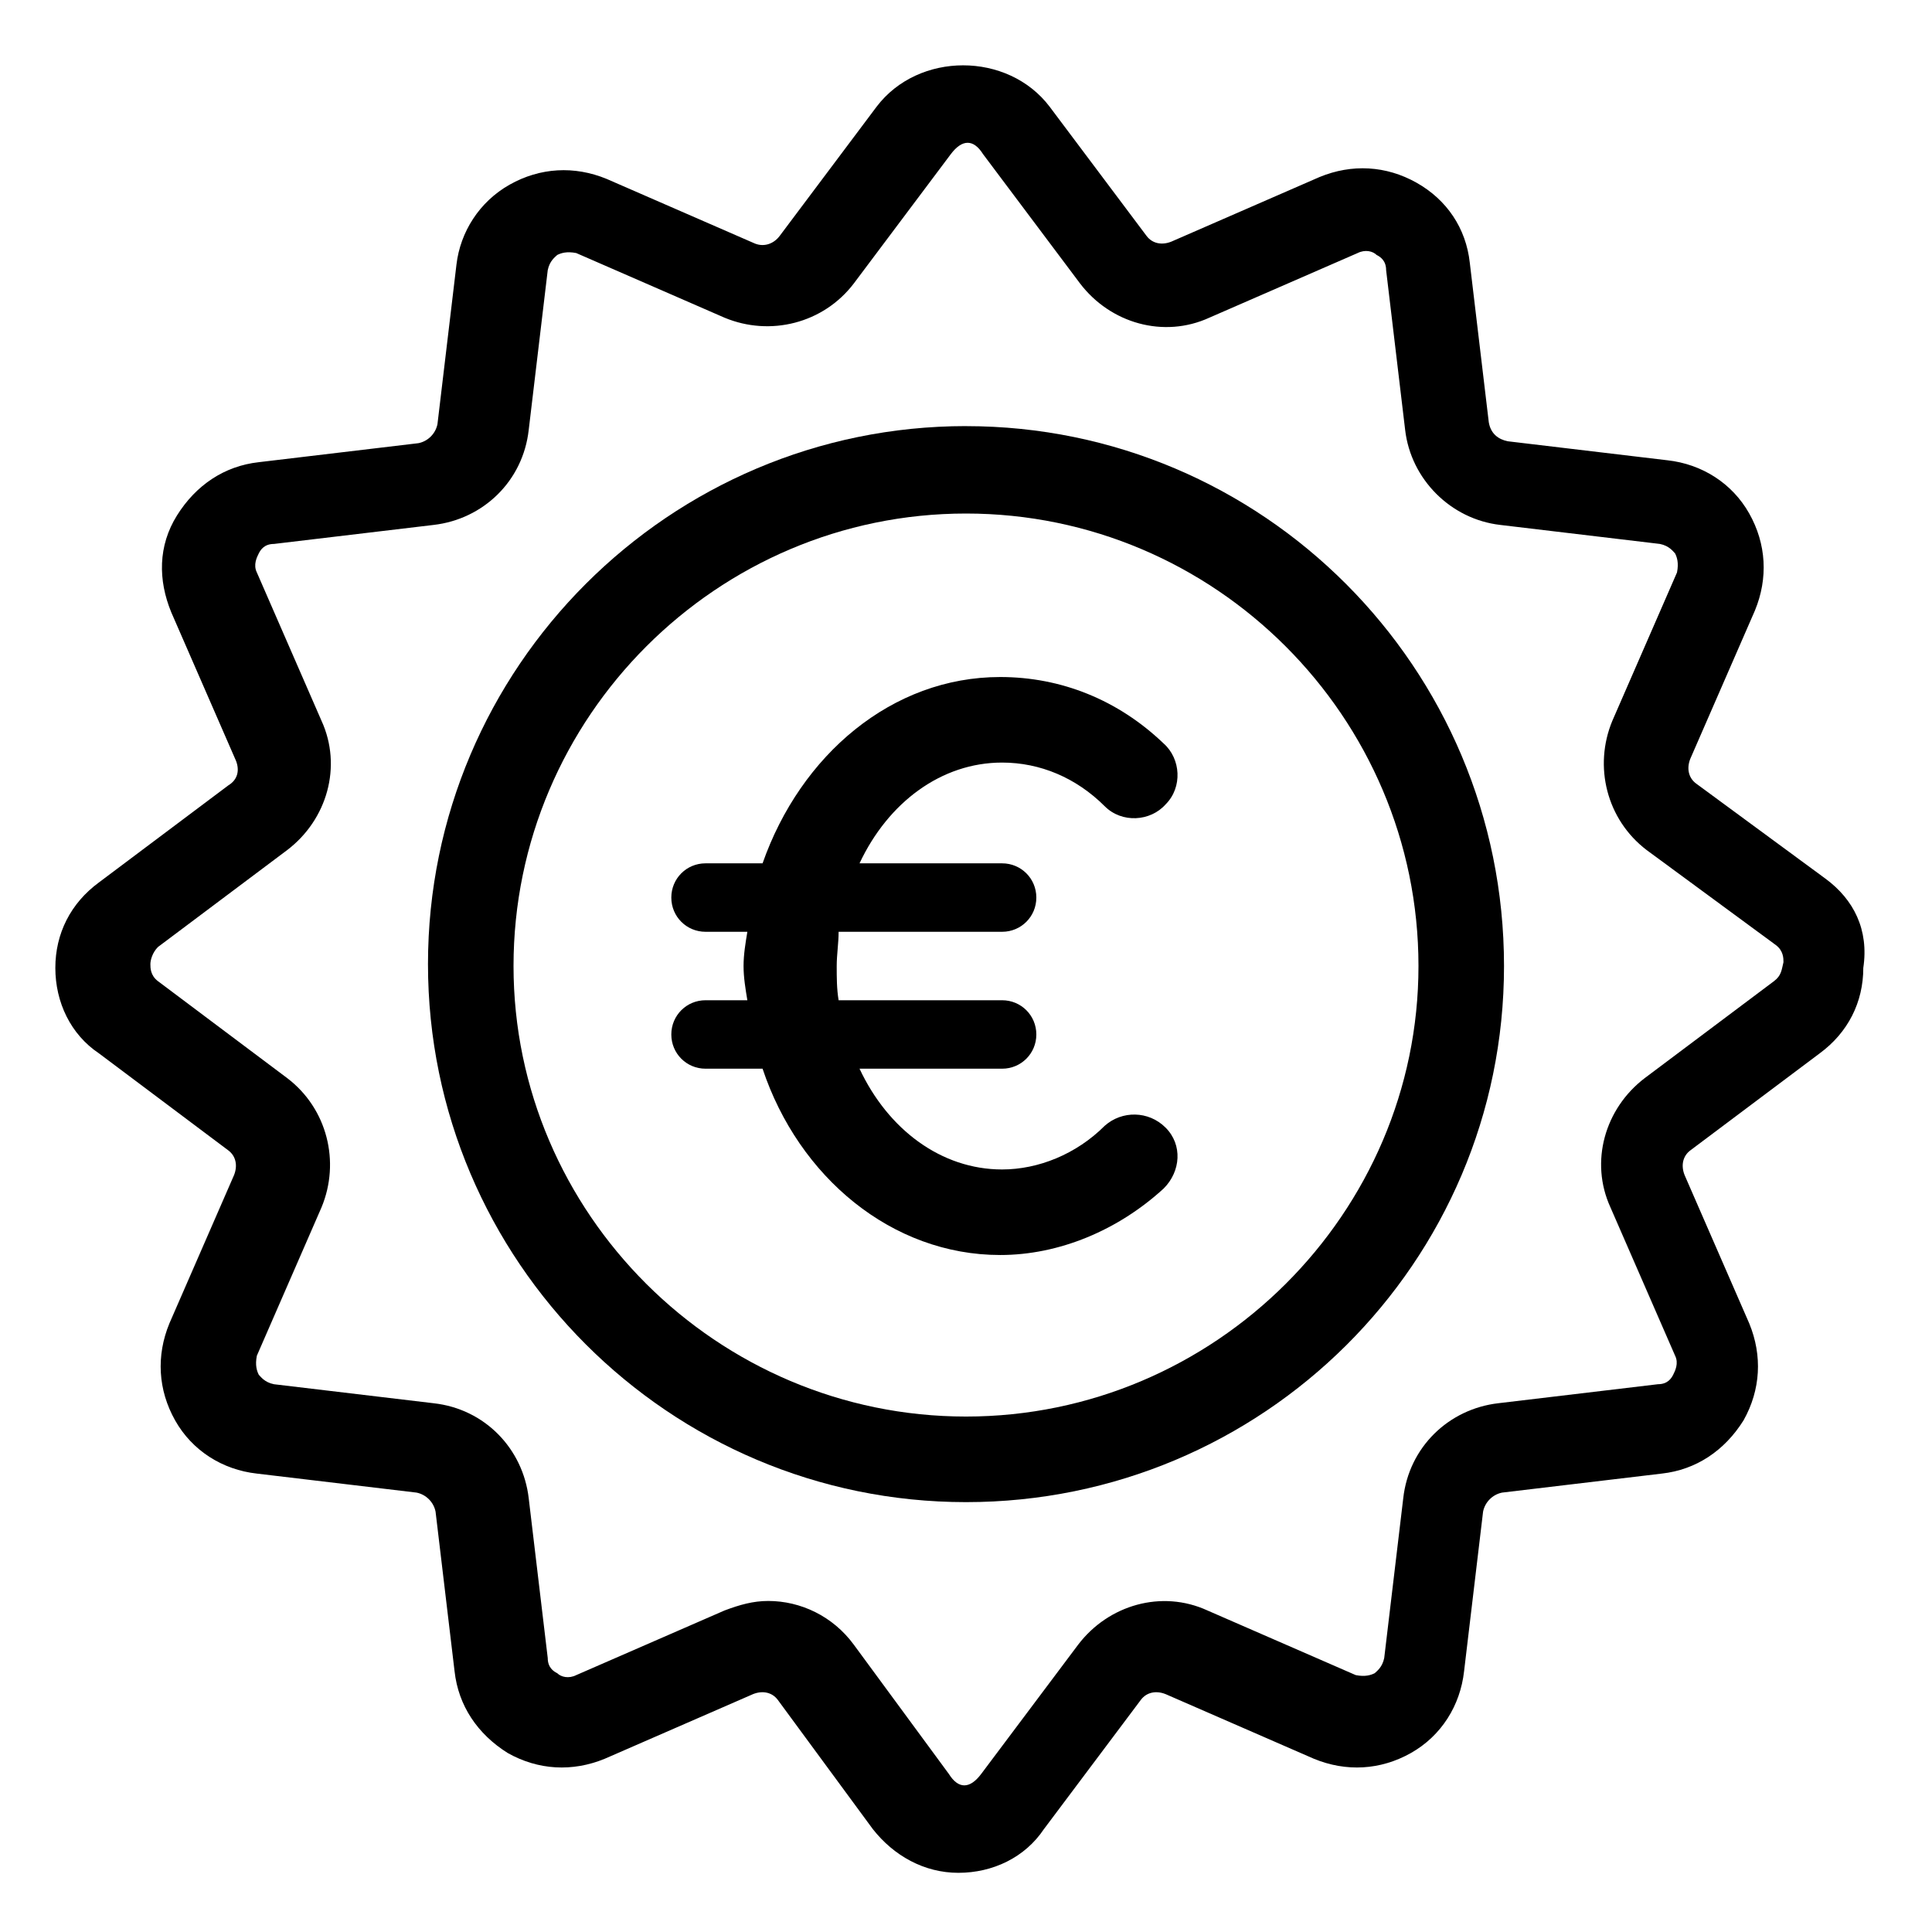
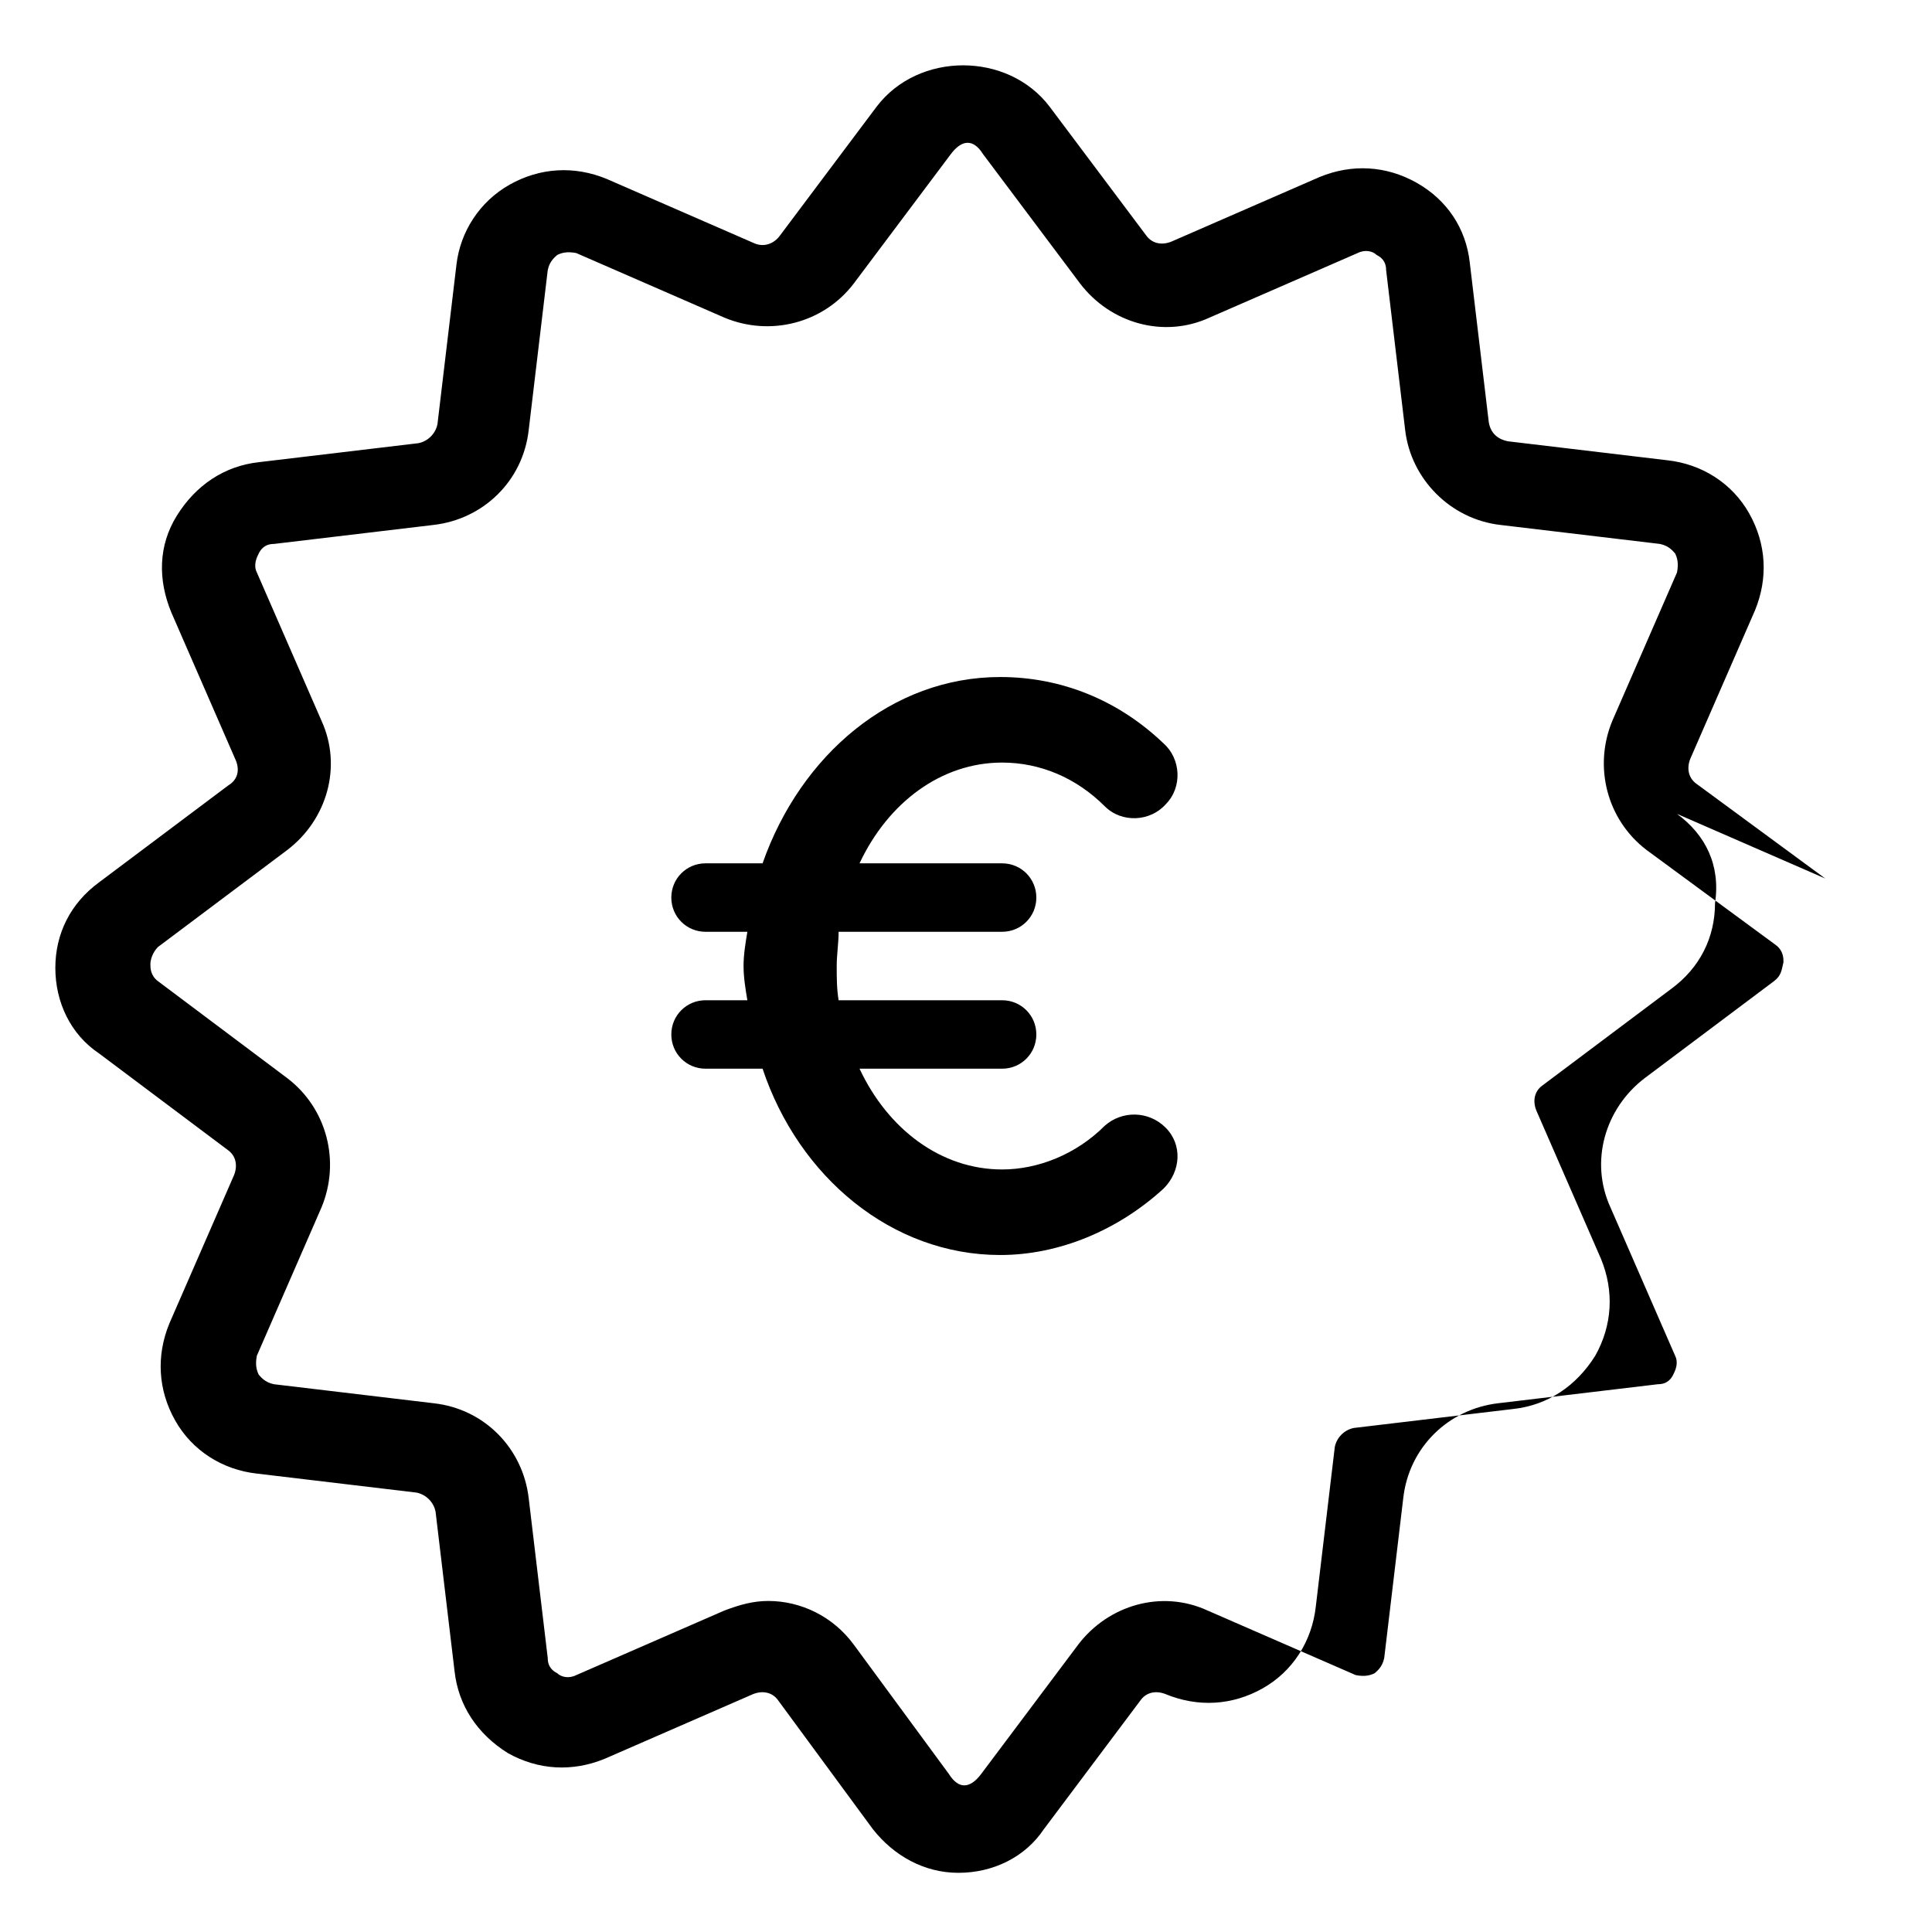
<svg xmlns="http://www.w3.org/2000/svg" fill="#000000" width="800px" height="800px" version="1.1" viewBox="144 144 512 512">
  <g>
-     <path d="m400 256.92c-78.594 0-142.58 63.984-142.58 142.58s63.984 142.58 142.58 142.58 142.58-63.48 142.58-142.07c0-79.098-63.984-143.08-142.58-143.08zm0 262.48c-66 0-119.91-53.91-119.91-119.4 0-66 53.906-119.91 119.91-119.91s119.91 53.906 119.91 119.91c0 65.492-53.91 119.4-119.91 119.4z" />
-     <path d="m627.72 376.82-34.258-25.191c-2.016-1.512-2.519-4.031-1.512-6.551l17.129-39.297c3.527-8.566 3.023-17.633-1.512-25.695s-12.594-13.098-21.664-14.105l-42.32-5.039c-2.519-0.504-4.535-2.016-5.039-5.039l-5.039-42.32c-1.008-9.07-6.047-16.625-14.105-21.16-8.062-4.535-17.129-5.039-25.695-1.512l-39.297 17.129c-2.519 1.008-5.039 0.504-6.551-1.512l-25.695-34.258c-11.082-14.609-34.762-14.609-45.848 0l-25.695 34.258c-1.512 2.016-4.031 3.023-6.551 2.016l-39.297-17.129c-8.566-3.527-17.633-3.023-25.695 1.512-8.062 4.535-13.098 12.594-14.105 21.16l-5.039 42.32c-0.504 2.519-2.519 4.535-5.039 5.039l-42.32 5.039c-9.07 1.008-16.625 6.047-21.664 14.105-5.039 8.062-5.039 17.129-1.512 25.695l17.129 39.297c1.008 2.519 0.504 5.039-2.016 6.551l-34.258 25.695c-7.559 5.543-11.586 13.602-11.586 22.672 0 9.07 4.031 17.633 11.586 22.672l34.258 25.695c2.016 1.512 2.519 4.031 1.512 6.551l-17.129 39.297c-3.527 8.566-3.023 17.633 1.512 25.695s12.594 13.098 21.664 14.105l42.32 5.039c2.519 0.504 4.535 2.519 5.039 5.039l5.039 42.32c1.008 9.07 6.047 16.625 14.105 21.664 8.062 4.535 17.129 5.039 25.695 1.512l39.297-17.129c2.519-1.008 5.039-0.504 6.551 1.512l25.191 34.258c5.543 7.055 13.602 11.586 22.672 11.586 9.07 0 17.633-4.031 22.672-11.586l25.695-34.258c1.512-2.016 4.031-2.519 6.551-1.512l39.297 17.129c8.566 3.527 17.633 3.023 25.695-1.512 8.062-4.535 13.098-12.594 14.105-21.664l5.039-42.32c0.504-2.519 2.519-4.535 5.039-5.039l42.32-5.039c9.07-1.008 16.625-6.047 21.664-14.105 4.535-8.062 5.039-17.129 1.512-25.695l-17.129-39.297c-1.008-2.519-0.504-5.039 1.512-6.551l34.258-25.695c7.559-5.543 11.586-13.602 11.586-22.672 1.516-10.078-2.516-18.141-10.074-23.68zm-13.602 27.203-34.258 25.695c-10.578 8.062-14.609 22.168-9.07 34.258l17.129 39.297c1.008 2.016 0 4.031-0.504 5.039-0.504 1.008-1.512 2.519-4.031 2.519l-42.32 5.039c-13.098 1.512-23.68 11.586-25.191 25.191l-5.039 42.32c-0.504 2.519-2.016 3.527-2.519 4.031-1.008 0.504-2.519 1.008-5.039 0.504l-39.297-17.129c-12.09-5.543-26.199-1.512-34.258 9.07l-25.695 34.258c-3.023 4.031-6.047 4.031-8.566 0l-25.191-34.258c-5.543-7.559-14.105-11.586-22.672-11.586-4.031 0-7.559 1.008-11.586 2.519l-39.297 17.129c-2.016 1.008-4.031 0.504-5.039-0.504-1.008-0.504-2.519-1.512-2.519-4.031l-5.039-42.32c-1.512-13.098-11.586-23.68-25.191-25.191l-42.32-5.039c-2.519-0.504-3.527-2.016-4.031-2.519-0.504-1.008-1.008-2.519-0.504-5.039l17.129-39.297c5.039-12.09 1.512-26.199-9.07-34.258l-34.258-25.695c-2.016-1.512-2.016-3.527-2.016-4.535 0-1.008 0.504-3.023 2.016-4.535l34.258-25.695c10.578-8.062 14.609-22.168 9.07-34.258l-17.129-39.297c-1.008-2.016 0-4.031 0.504-5.039 0.504-1.008 1.512-2.519 4.031-2.519l42.32-5.039c13.098-1.512 23.68-11.586 25.191-25.191l5.039-42.32c0.504-2.519 2.016-3.527 2.519-4.031 1.008-0.504 2.519-1.008 5.039-0.504l39.297 17.129c12.09 5.039 26.199 1.512 34.258-9.07l25.695-34.258c3.023-4.031 6.047-4.031 8.566 0l25.695 34.258c8.062 10.578 22.168 14.609 34.258 9.07l39.297-17.129c2.016-1.008 4.031-0.504 5.039 0.504 1.008 0.504 2.519 1.512 2.519 4.031l5.039 42.32c1.512 13.098 12.09 23.68 25.191 25.191l42.32 5.039c2.519 0.504 3.527 2.016 4.031 2.519 0.504 1.008 1.008 2.519 0.504 5.039l-17.129 39.297c-5.039 12.09-1.512 26.199 9.07 34.258l34.258 25.191c2.016 1.512 2.016 3.527 2.016 4.535-0.504 2.016-0.504 3.523-2.519 5.035z" />
+     <path d="m627.72 376.82-34.258-25.191c-2.016-1.512-2.519-4.031-1.512-6.551l17.129-39.297c3.527-8.566 3.023-17.633-1.512-25.695s-12.594-13.098-21.664-14.105l-42.32-5.039c-2.519-0.504-4.535-2.016-5.039-5.039l-5.039-42.32c-1.008-9.07-6.047-16.625-14.105-21.16-8.062-4.535-17.129-5.039-25.695-1.512l-39.297 17.129c-2.519 1.008-5.039 0.504-6.551-1.512l-25.695-34.258c-11.082-14.609-34.762-14.609-45.848 0l-25.695 34.258c-1.512 2.016-4.031 3.023-6.551 2.016l-39.297-17.129c-8.566-3.527-17.633-3.023-25.695 1.512-8.062 4.535-13.098 12.594-14.105 21.16l-5.039 42.32c-0.504 2.519-2.519 4.535-5.039 5.039l-42.32 5.039c-9.07 1.008-16.625 6.047-21.664 14.105-5.039 8.062-5.039 17.129-1.512 25.695l17.129 39.297c1.008 2.519 0.504 5.039-2.016 6.551l-34.258 25.695c-7.559 5.543-11.586 13.602-11.586 22.672 0 9.07 4.031 17.633 11.586 22.672l34.258 25.695c2.016 1.512 2.519 4.031 1.512 6.551l-17.129 39.297c-3.527 8.566-3.023 17.633 1.512 25.695s12.594 13.098 21.664 14.105l42.32 5.039c2.519 0.504 4.535 2.519 5.039 5.039l5.039 42.32c1.008 9.07 6.047 16.625 14.105 21.664 8.062 4.535 17.129 5.039 25.695 1.512l39.297-17.129c2.519-1.008 5.039-0.504 6.551 1.512l25.191 34.258c5.543 7.055 13.602 11.586 22.672 11.586 9.07 0 17.633-4.031 22.672-11.586l25.695-34.258c1.512-2.016 4.031-2.519 6.551-1.512c8.566 3.527 17.633 3.023 25.695-1.512 8.062-4.535 13.098-12.594 14.105-21.664l5.039-42.32c0.504-2.519 2.519-4.535 5.039-5.039l42.32-5.039c9.07-1.008 16.625-6.047 21.664-14.105 4.535-8.062 5.039-17.129 1.512-25.695l-17.129-39.297c-1.008-2.519-0.504-5.039 1.512-6.551l34.258-25.695c7.559-5.543 11.586-13.602 11.586-22.672 1.516-10.078-2.516-18.141-10.074-23.68zm-13.602 27.203-34.258 25.695c-10.578 8.062-14.609 22.168-9.07 34.258l17.129 39.297c1.008 2.016 0 4.031-0.504 5.039-0.504 1.008-1.512 2.519-4.031 2.519l-42.32 5.039c-13.098 1.512-23.68 11.586-25.191 25.191l-5.039 42.32c-0.504 2.519-2.016 3.527-2.519 4.031-1.008 0.504-2.519 1.008-5.039 0.504l-39.297-17.129c-12.09-5.543-26.199-1.512-34.258 9.07l-25.695 34.258c-3.023 4.031-6.047 4.031-8.566 0l-25.191-34.258c-5.543-7.559-14.105-11.586-22.672-11.586-4.031 0-7.559 1.008-11.586 2.519l-39.297 17.129c-2.016 1.008-4.031 0.504-5.039-0.504-1.008-0.504-2.519-1.512-2.519-4.031l-5.039-42.32c-1.512-13.098-11.586-23.68-25.191-25.191l-42.32-5.039c-2.519-0.504-3.527-2.016-4.031-2.519-0.504-1.008-1.008-2.519-0.504-5.039l17.129-39.297c5.039-12.09 1.512-26.199-9.07-34.258l-34.258-25.695c-2.016-1.512-2.016-3.527-2.016-4.535 0-1.008 0.504-3.023 2.016-4.535l34.258-25.695c10.578-8.062 14.609-22.168 9.07-34.258l-17.129-39.297c-1.008-2.016 0-4.031 0.504-5.039 0.504-1.008 1.512-2.519 4.031-2.519l42.32-5.039c13.098-1.512 23.68-11.586 25.191-25.191l5.039-42.32c0.504-2.519 2.016-3.527 2.519-4.031 1.008-0.504 2.519-1.008 5.039-0.504l39.297 17.129c12.09 5.039 26.199 1.512 34.258-9.07l25.695-34.258c3.023-4.031 6.047-4.031 8.566 0l25.695 34.258c8.062 10.578 22.168 14.609 34.258 9.07l39.297-17.129c2.016-1.008 4.031-0.504 5.039 0.504 1.008 0.504 2.519 1.512 2.519 4.031l5.039 42.32c1.512 13.098 12.09 23.68 25.191 25.191l42.32 5.039c2.519 0.504 3.527 2.016 4.031 2.519 0.504 1.008 1.008 2.519 0.504 5.039l-17.129 39.297c-5.039 12.09-1.512 26.199 9.07 34.258l34.258 25.191c2.016 1.512 2.016 3.527 2.016 4.535-0.504 2.016-0.504 3.523-2.519 5.035z" />
    <path d="m409.57 346.09c10.078 0 19.648 4.031 27.207 11.586 4.535 4.535 12.09 4.031 16.121-0.504 4.535-4.535 4.031-12.09-0.504-16.121-12.09-11.586-27.207-17.633-43.328-17.633-28.719 0-52.898 20.656-62.977 49.375h-15.113c-5.039 0-9.07 4.031-9.07 9.07 0 5.039 4.031 9.07 9.07 9.07h11.082c-0.504 3.023-1.008 6.047-1.008 9.07 0 3.023 0.504 6.047 1.008 9.07h-11.082c-5.039 0-9.07 4.031-9.07 9.07 0 5.039 4.031 9.07 9.07 9.07h15.113c9.574 28.719 34.258 49.375 62.977 49.375 15.617 0 31.234-6.551 43.328-17.633 4.535-4.535 5.039-11.586 0.504-16.121-4.535-4.535-11.586-4.535-16.121-0.504-7.559 7.559-17.633 11.586-27.207 11.586-16.121 0-30.23-10.578-37.785-26.703h37.785c5.039 0 9.07-4.031 9.07-9.07 0-5.039-4.031-9.07-9.07-9.07h-43.328c-0.504-3.023-0.504-6.047-0.504-9.07 0-3.023 0.504-6.047 0.504-9.07h43.328c5.039 0 9.07-4.031 9.07-9.07 0-5.039-4.031-9.07-9.07-9.07h-37.785c7.559-16.121 21.664-26.703 37.785-26.703z" />
  </g>
</svg>